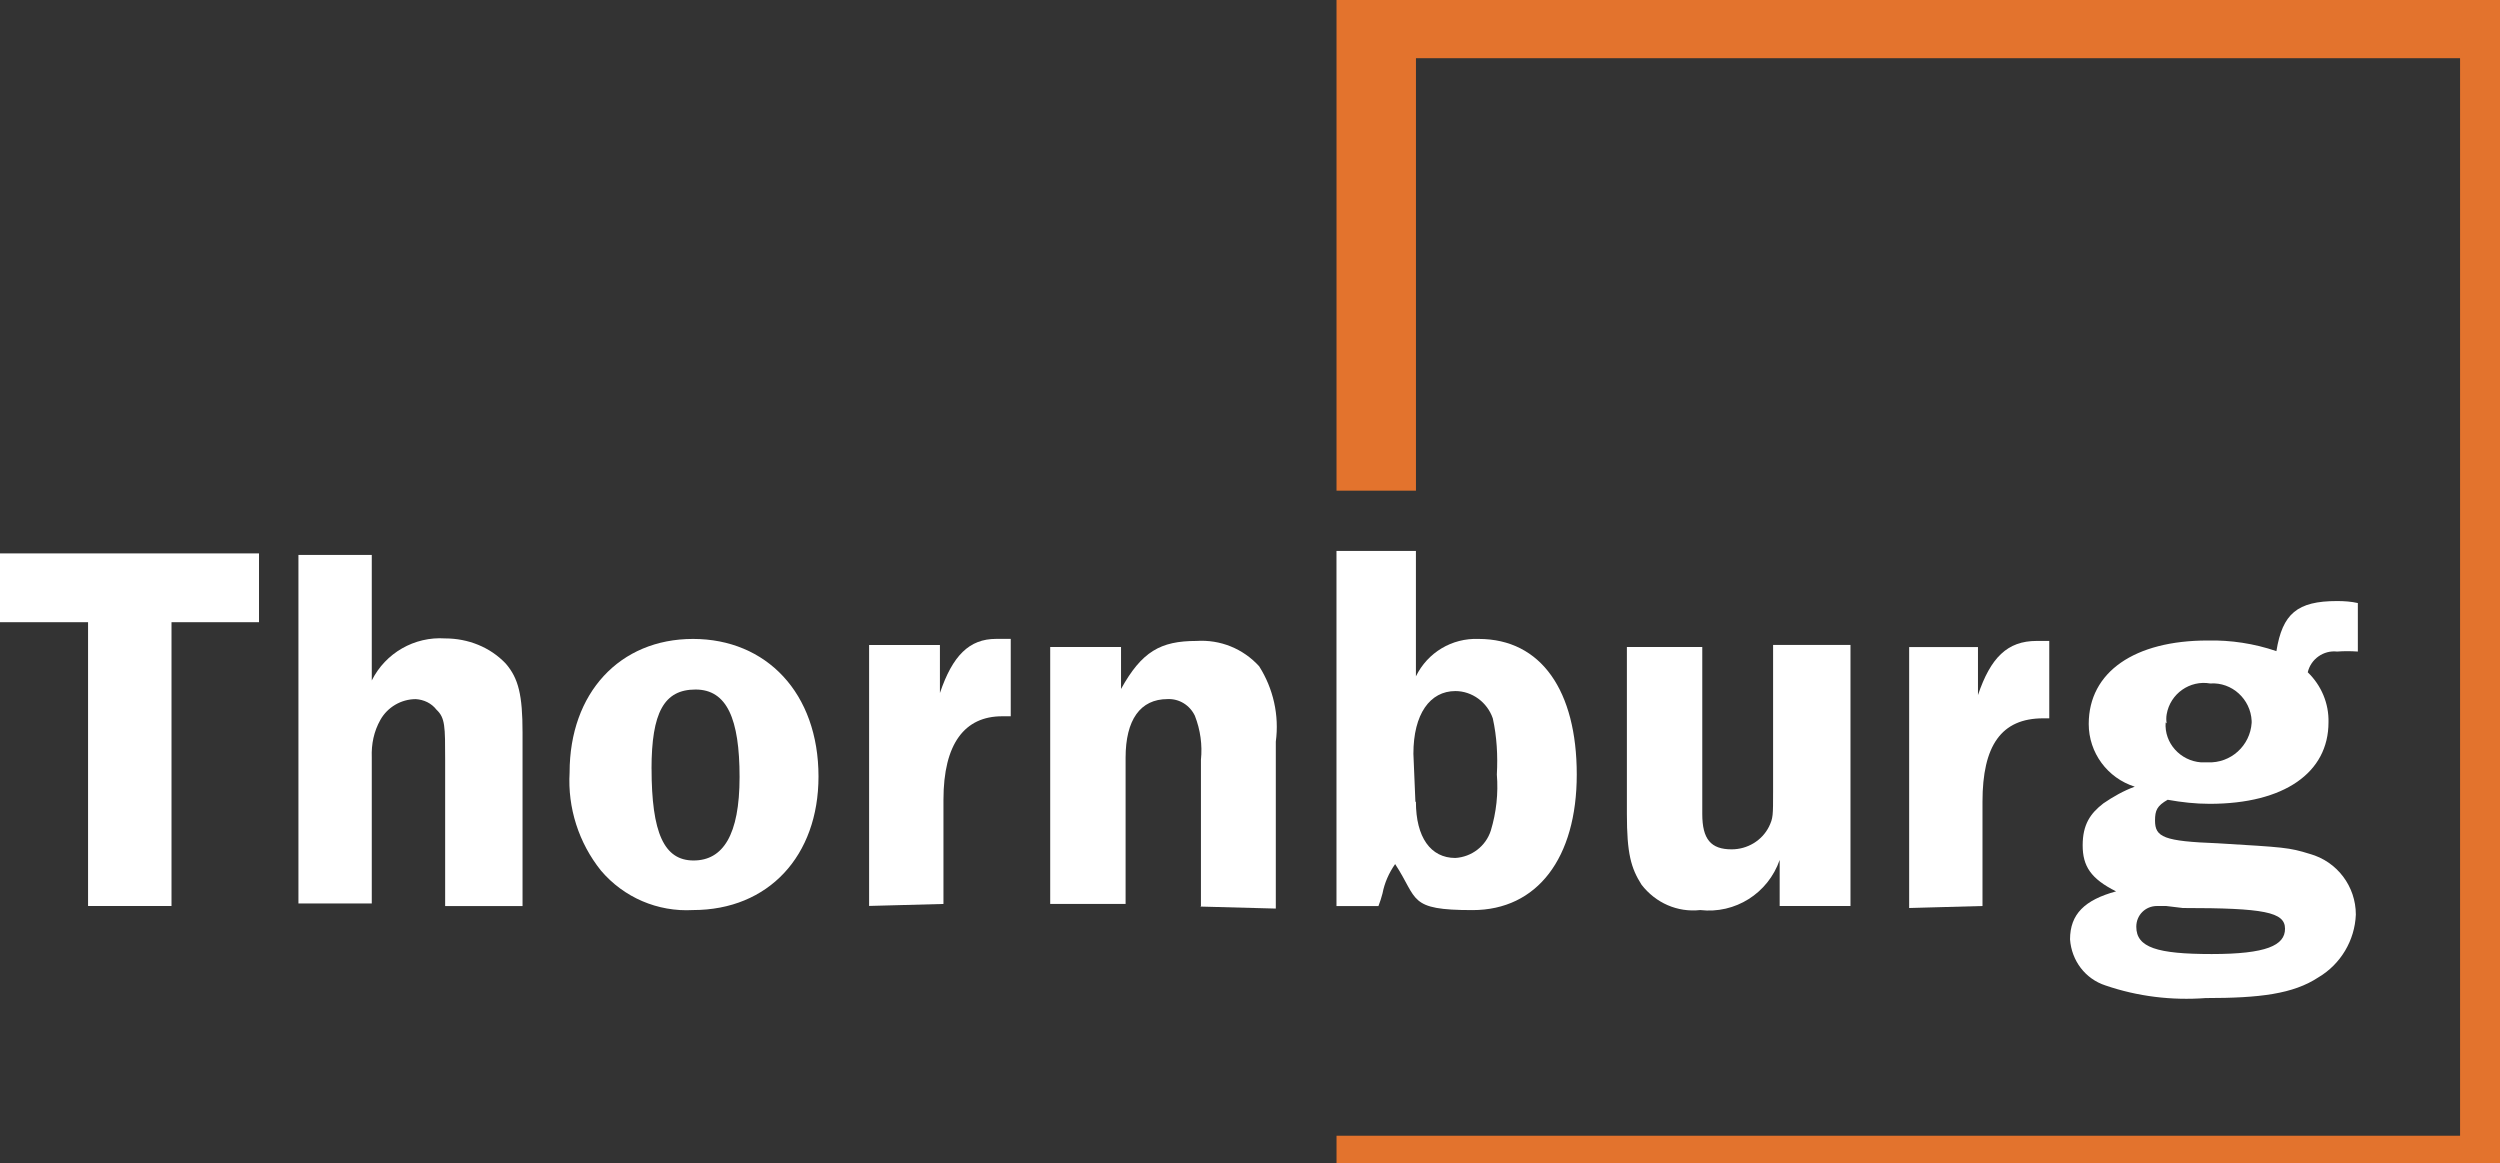
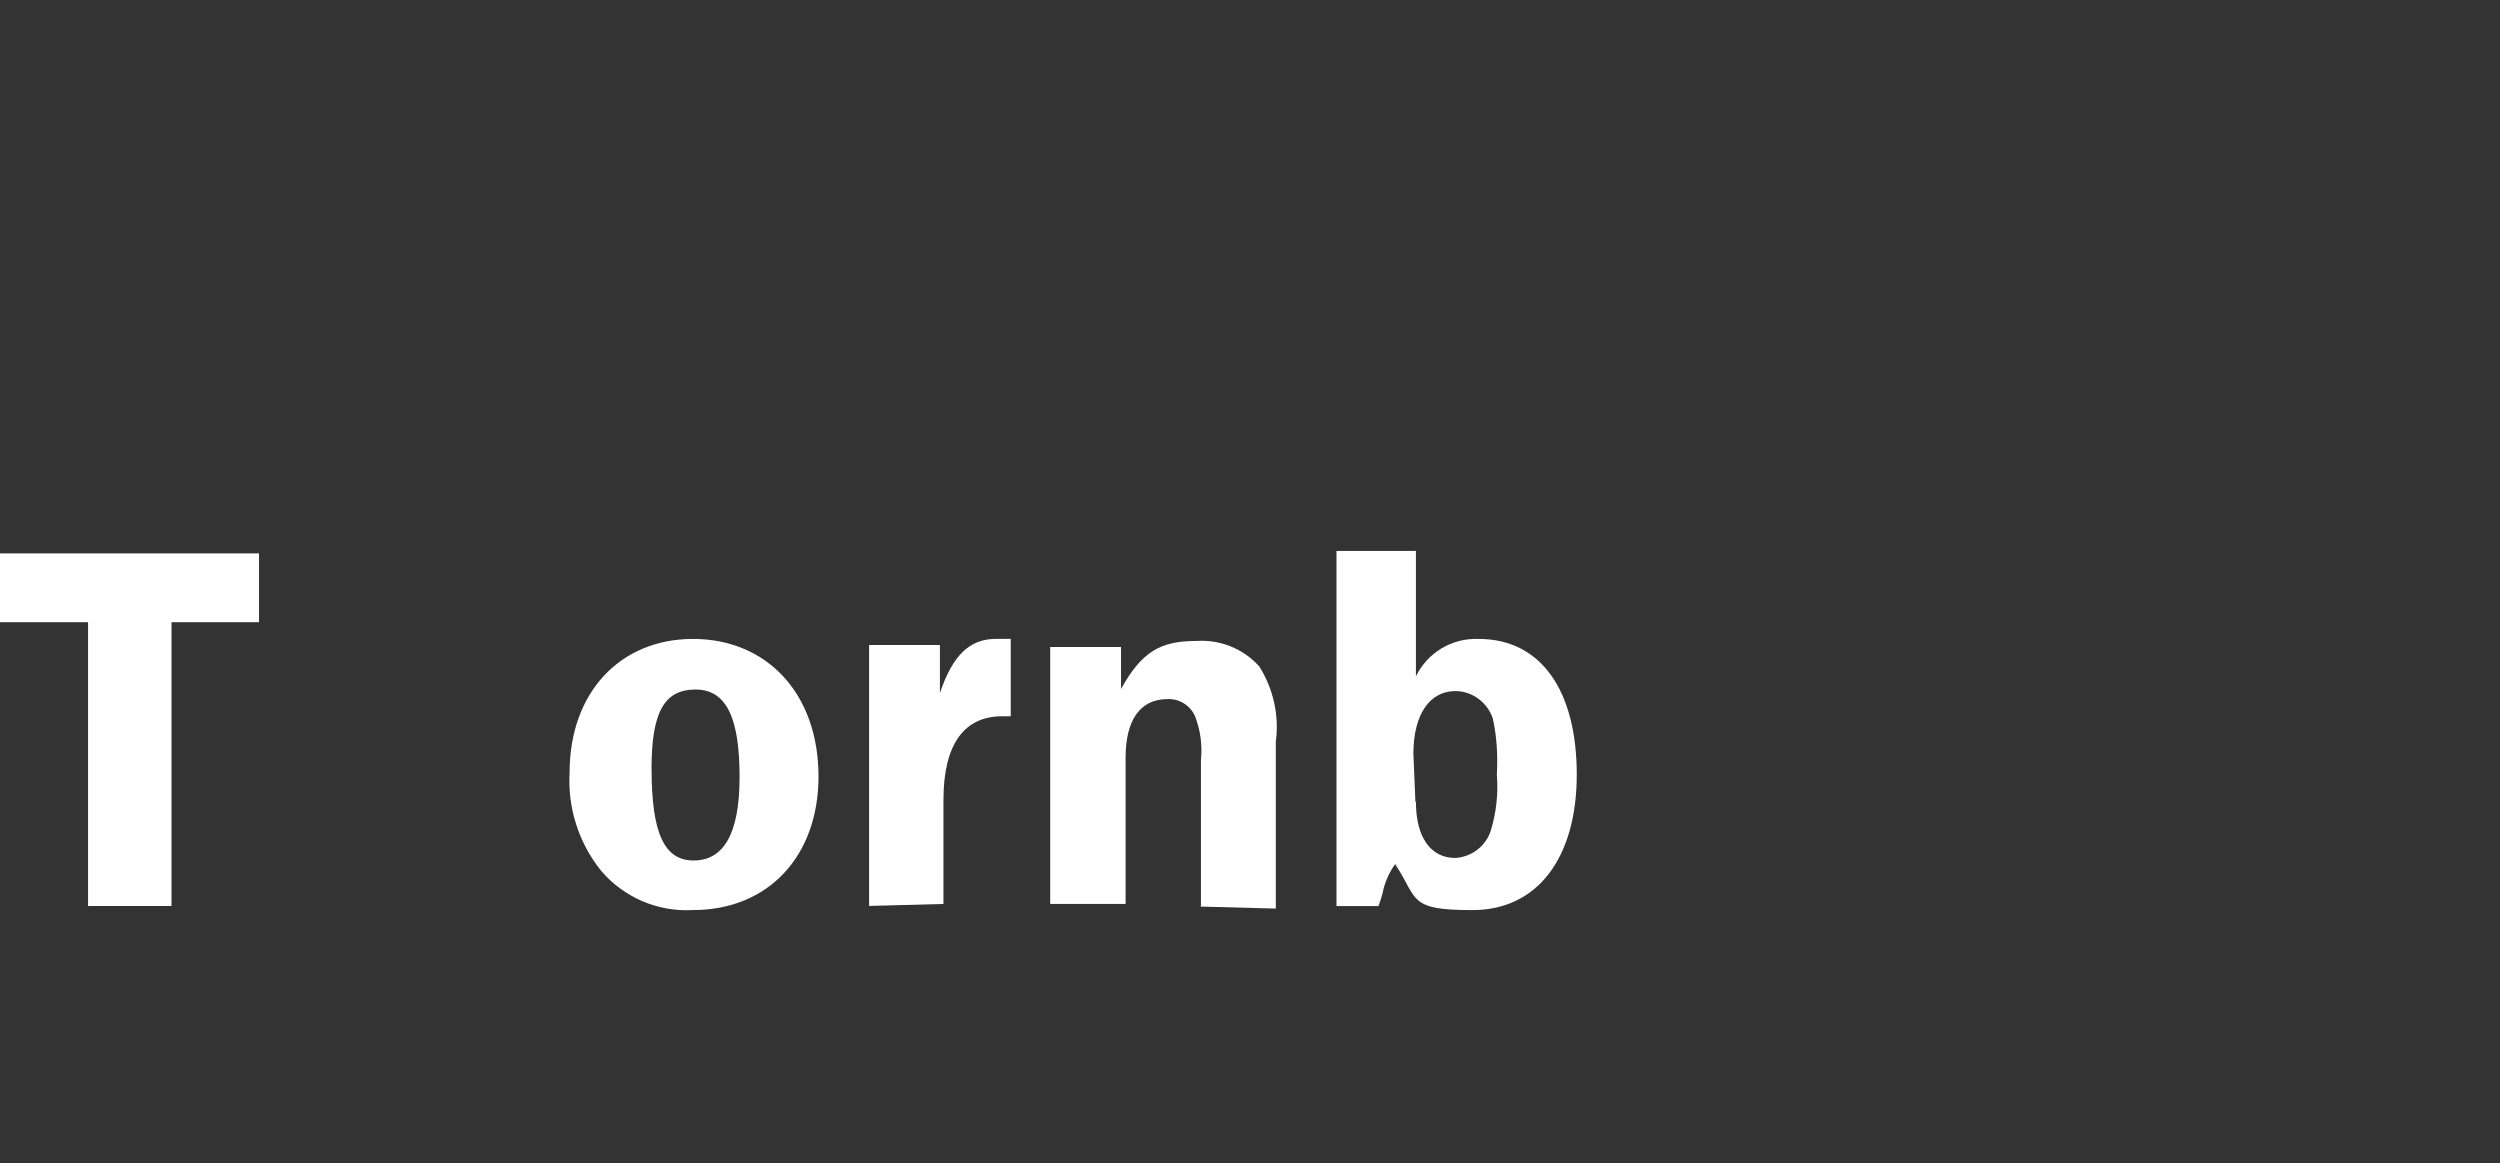
<svg xmlns="http://www.w3.org/2000/svg" id="Layer_2" data-name="Layer 2" viewBox="0 0 585.98 272.6">
  <rect x="0" y="0" width="585.98" height="272.6" fill="#333333" stroke="none" />
  <defs>
    <style> .cls-1 { fill: #e3732d; } .cls-1, .cls-2 { stroke-width: 0px; } .cls-2 { fill: #fff; } </style>
  </defs>
  <g id="Layer_1-2" data-name="Layer 1">
    <g>
-       <path class="cls-1" d="M313.27,0v115.01h18.62V13.64h244.73v252.56h-263.35v6.4h272.72V0h-272.72Z" />
      <g>
        <path class="cls-2" d="M60.71,145.84h-20.51v66.52h-19.56v-66.52H0v-16.13h60.71s0,16.13,0,16.13Z" />
-         <path class="cls-2" d="M87.15,159.48c3.2-6.4,9.96-10.32,17.19-9.84,5.34,0,10.55,2.02,14.23,5.93,2.96,3.44,3.91,7.35,3.91,16.13v40.67h-18.14v-34.27c0-7.83,0-9.84-2.02-11.74-1.19-1.54-2.96-2.37-4.86-2.49-3.44,0-6.64,1.9-8.3,4.86-1.54,2.73-2.13,5.69-2.02,8.77v34.27h-17.19v-81.7h17.19s0,29.41,0,29.41Z" />
        <path class="cls-2" d="M152.72,180.11c0,15.18,2.96,21.58,9.84,21.58s10.79-5.93,10.79-19.56-2.96-20.51-10.32-20.51-10.32,5.34-10.32,18.62M191.85,182.01c0,18.62-11.74,31.3-29.41,31.3-8.3.47-16.24-2.96-21.58-9.25-5.22-6.52-7.83-14.7-7.35-23,0-18.62,11.74-31.3,28.93-31.3s29.41,12.69,29.41,32.25" />
        <path class="cls-2" d="M203.71,212.36v-61.18h16.6v11.26c2.96-8.77,6.88-12.69,13.16-12.69h3.44v18.14h-2.02c-8.77,0-13.75,6.4-13.75,19.56v24.43l-17.67.47h.24Z" />
        <path class="cls-2" d="M281.49,212.36v-34.27c.36-3.44-.12-7-1.42-10.32-1.19-2.49-3.68-4.03-6.4-3.91-6.4,0-9.84,4.86-9.84,13.75v34.27h-17.67v-60.23h16.6v9.84c4.86-8.77,9.25-11.26,17.67-11.26,5.57-.36,10.91,1.78,14.7,5.93,3.32,5.22,4.74,11.5,3.91,17.67v39.13l-17.67-.47.12-.12Z" />
        <path class="cls-2" d="M331.88,187.94c0,8.3,3.44,13.16,9.25,13.16,3.79-.24,7.11-2.73,8.3-6.4,1.3-4.27,1.78-8.77,1.42-13.16.24-4.39,0-8.89-.95-13.16-1.3-3.79-4.86-6.4-8.77-6.4-5.93,0-9.84,5.34-9.84,14.7l.47,11.26h.12ZM331.88,158.53c2.73-5.57,8.42-9.01,14.7-8.77,14.7,0,23,12.21,23,31.78s-9.25,31.78-24.43,31.78-12.69-2.49-18.14-10.79c-1.42,2.02-2.49,4.39-2.96,6.88-.24.95-.59,2.02-.95,2.96h-9.84v-83.24h18.62v29.41h0Z" />
-         <path class="cls-2" d="M433.74,212.36h-16.6v-10.79c-2.73,7.83-10.43,12.69-18.62,11.74-5.34.59-10.43-1.66-13.75-5.93-2.49-3.91-3.44-7.35-3.44-16.6v-39.13h17.67v39.13c0,5.93,2.02,8.3,6.88,8.3,3.68,0,7.11-2.02,8.77-5.34.95-2.02.95-2.49.95-8.3v-34.27h18.14v61.18h0Z" />
-         <path class="cls-2" d="M447.49,212.84v-61.18h16.13v11.26c2.96-8.77,6.88-12.69,13.75-12.69h2.96v18.14h-1.42c-9.84,0-14.23,6.4-14.23,19.56v24.43l-17.19.47h0Z" />
-         <path class="cls-2" d="M507.61,169.32c-.36,4.86,3.44,9.01,8.3,9.37h1.54c5.45.24,9.96-3.91,10.32-9.25v-.47c-.24-5.1-4.62-9.13-9.72-8.77h0c-4.74-.83-9.37,2.37-10.2,7.23-.12.71-.12,1.42,0,2.13M507.61,212.36h-2.02c-2.73,0-4.86,2.13-4.86,4.86,0,4.86,4.86,6.4,17.67,6.4s17.19-2.02,17.19-5.93-4.86-4.86-23.95-4.86l-3.91-.47h-.12ZM552.66,152.72c-1.66-.12-3.32-.12-4.86,0-3.2-.36-6.17,1.78-6.88,4.86,3.2,3.08,4.98,7.35,4.86,11.74,0,11.74-10.32,19.09-27.86,19.09-3.32,0-6.52-.36-9.84-.95-2.49,1.42-2.96,2.49-2.96,4.86,0,3.91,2.02,4.86,14.7,5.34,15.65.95,16.6.95,21.58,2.49,6.4,1.78,10.79,7.59,10.79,14.23-.24,6.05-3.56,11.62-8.77,14.7-5.93,3.91-13.75,4.86-26.44,4.86-7.94.59-15.89-.36-23.48-2.96-4.74-1.54-7.94-5.81-8.3-10.79,0-5.93,3.44-9.25,10.79-11.26-5.93-2.96-7.83-5.93-7.83-10.79s1.78-7.47,4.86-9.84c2.25-1.54,4.74-2.96,7.35-3.91-6.4-2.02-10.79-7.94-10.79-14.7,0-12.21,10.79-19.56,27.86-19.56,5.45-.12,10.91.71,16.13,2.49,1.42-8.77,4.86-11.74,14.23-11.74,1.66,0,3.32.12,4.86.47v11.38Z" />
      </g>
    </g>
  </g>
</svg>